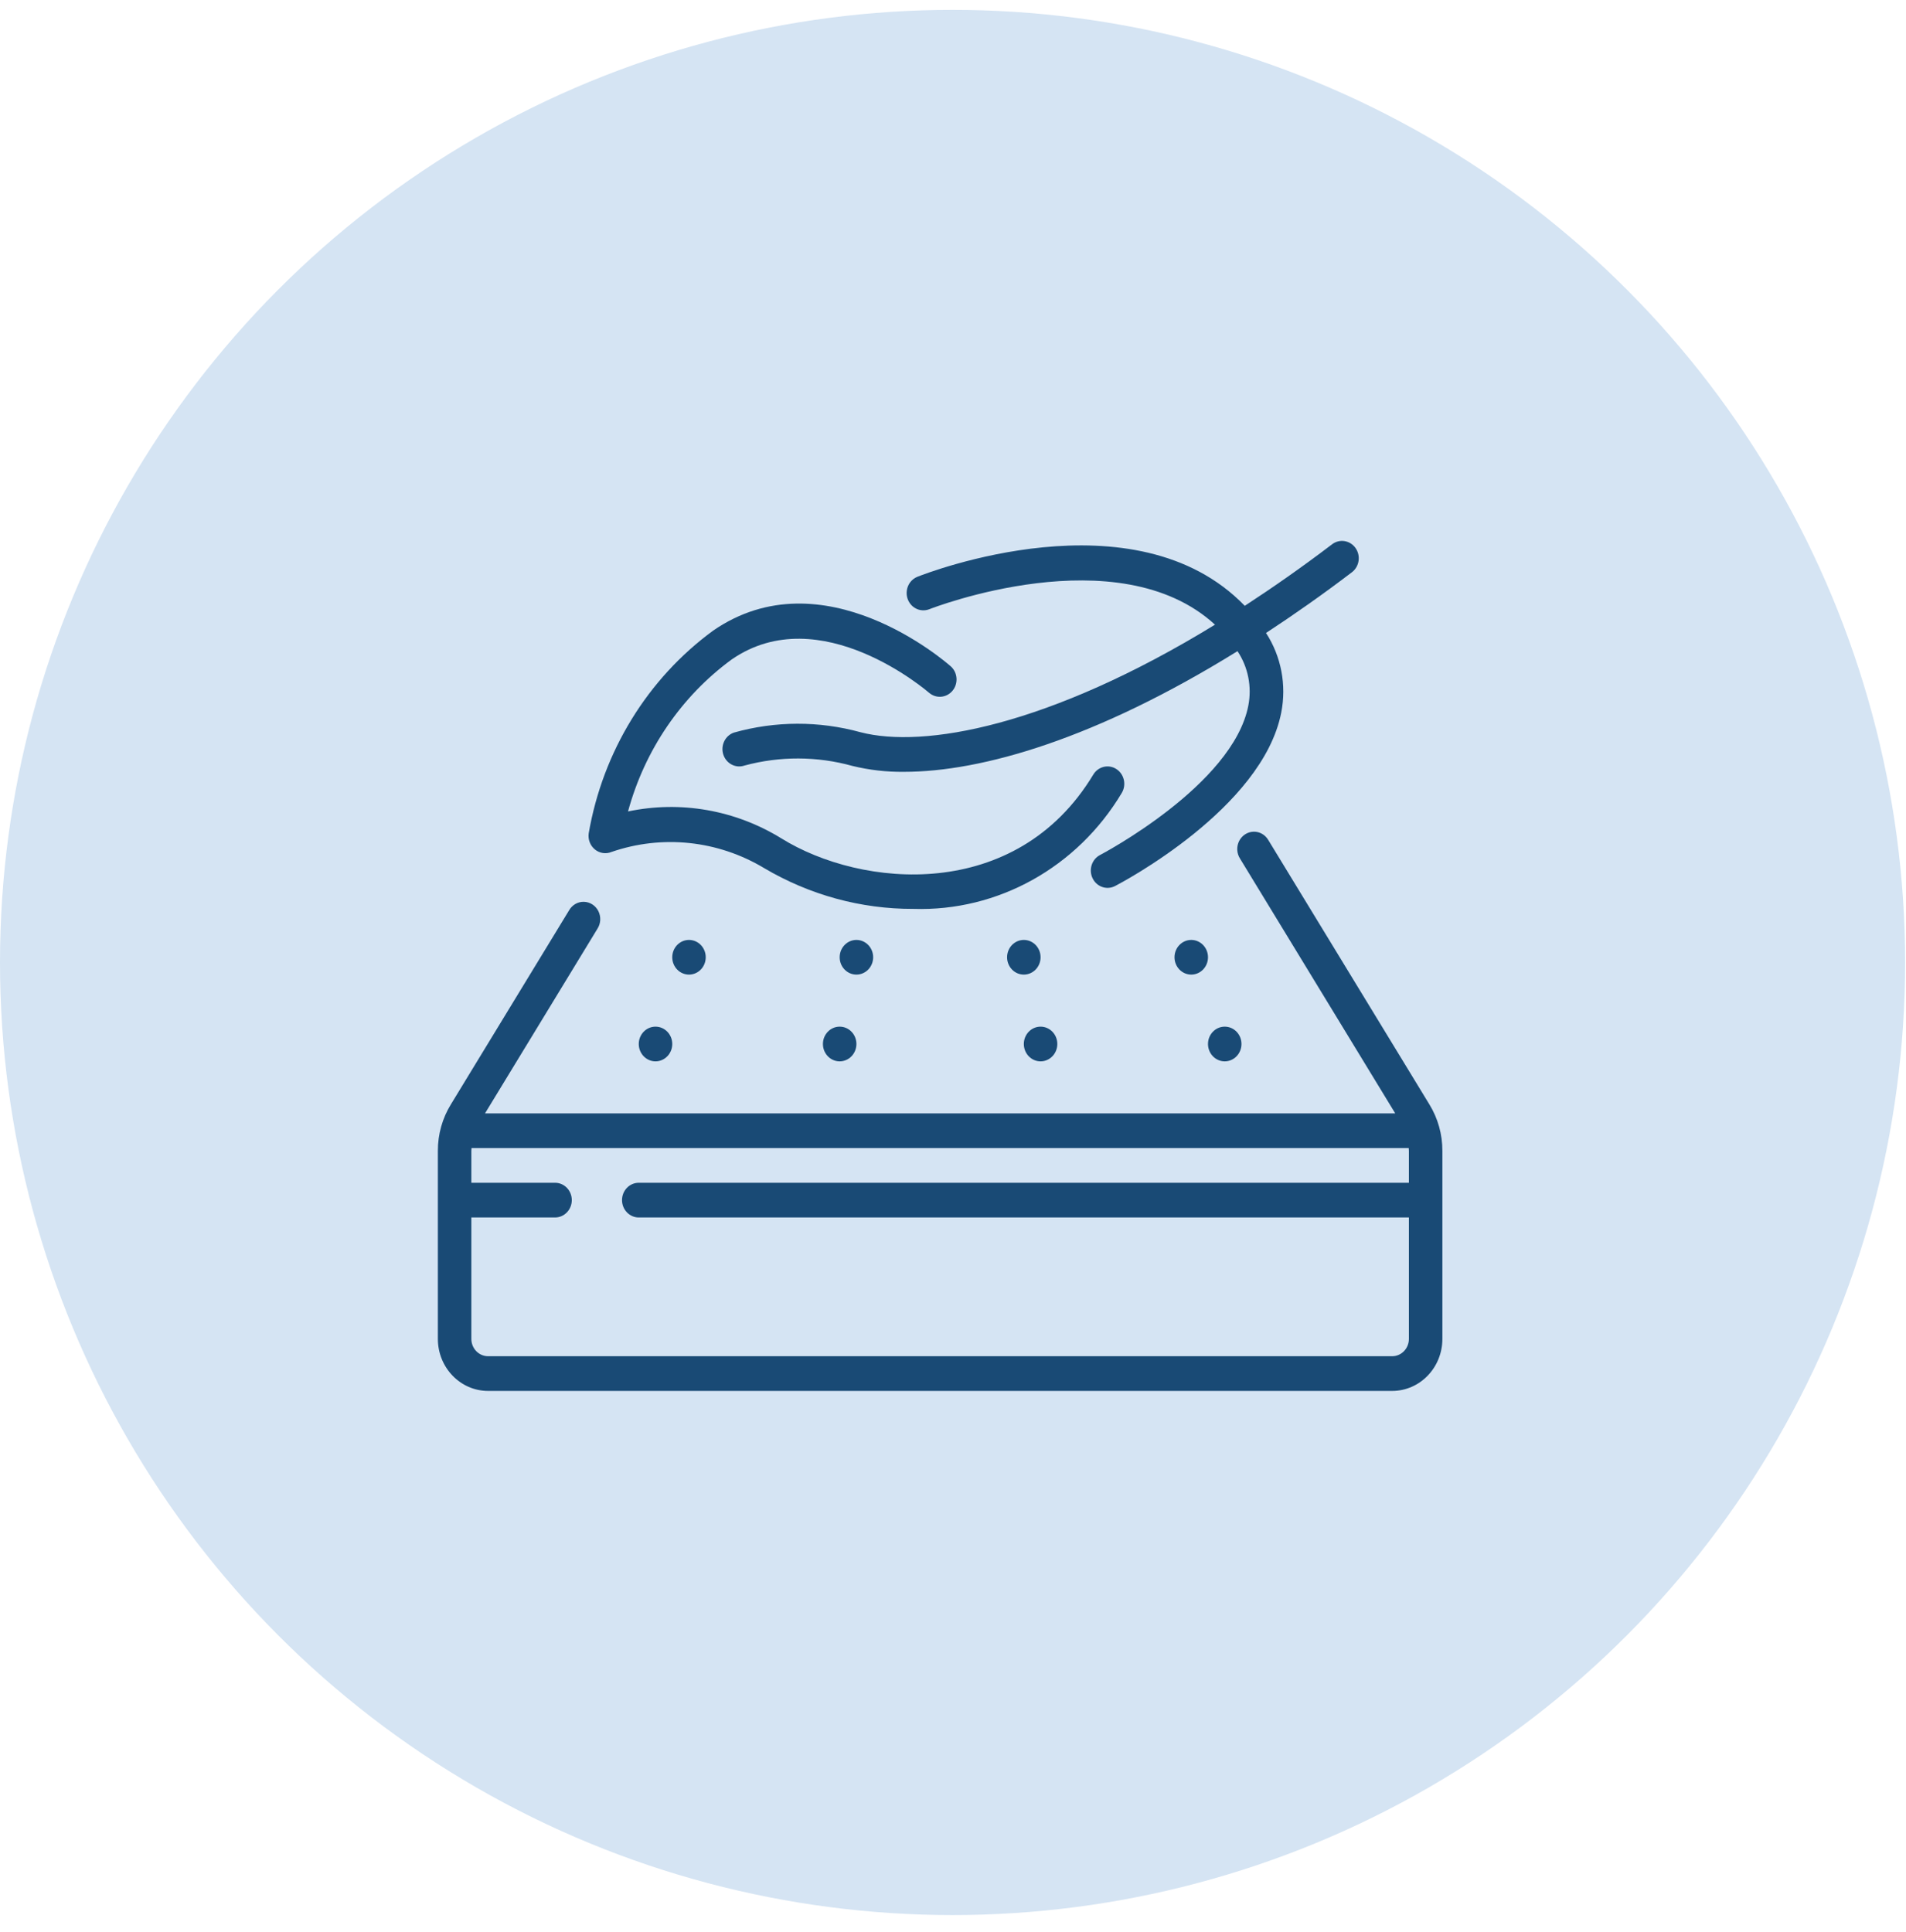
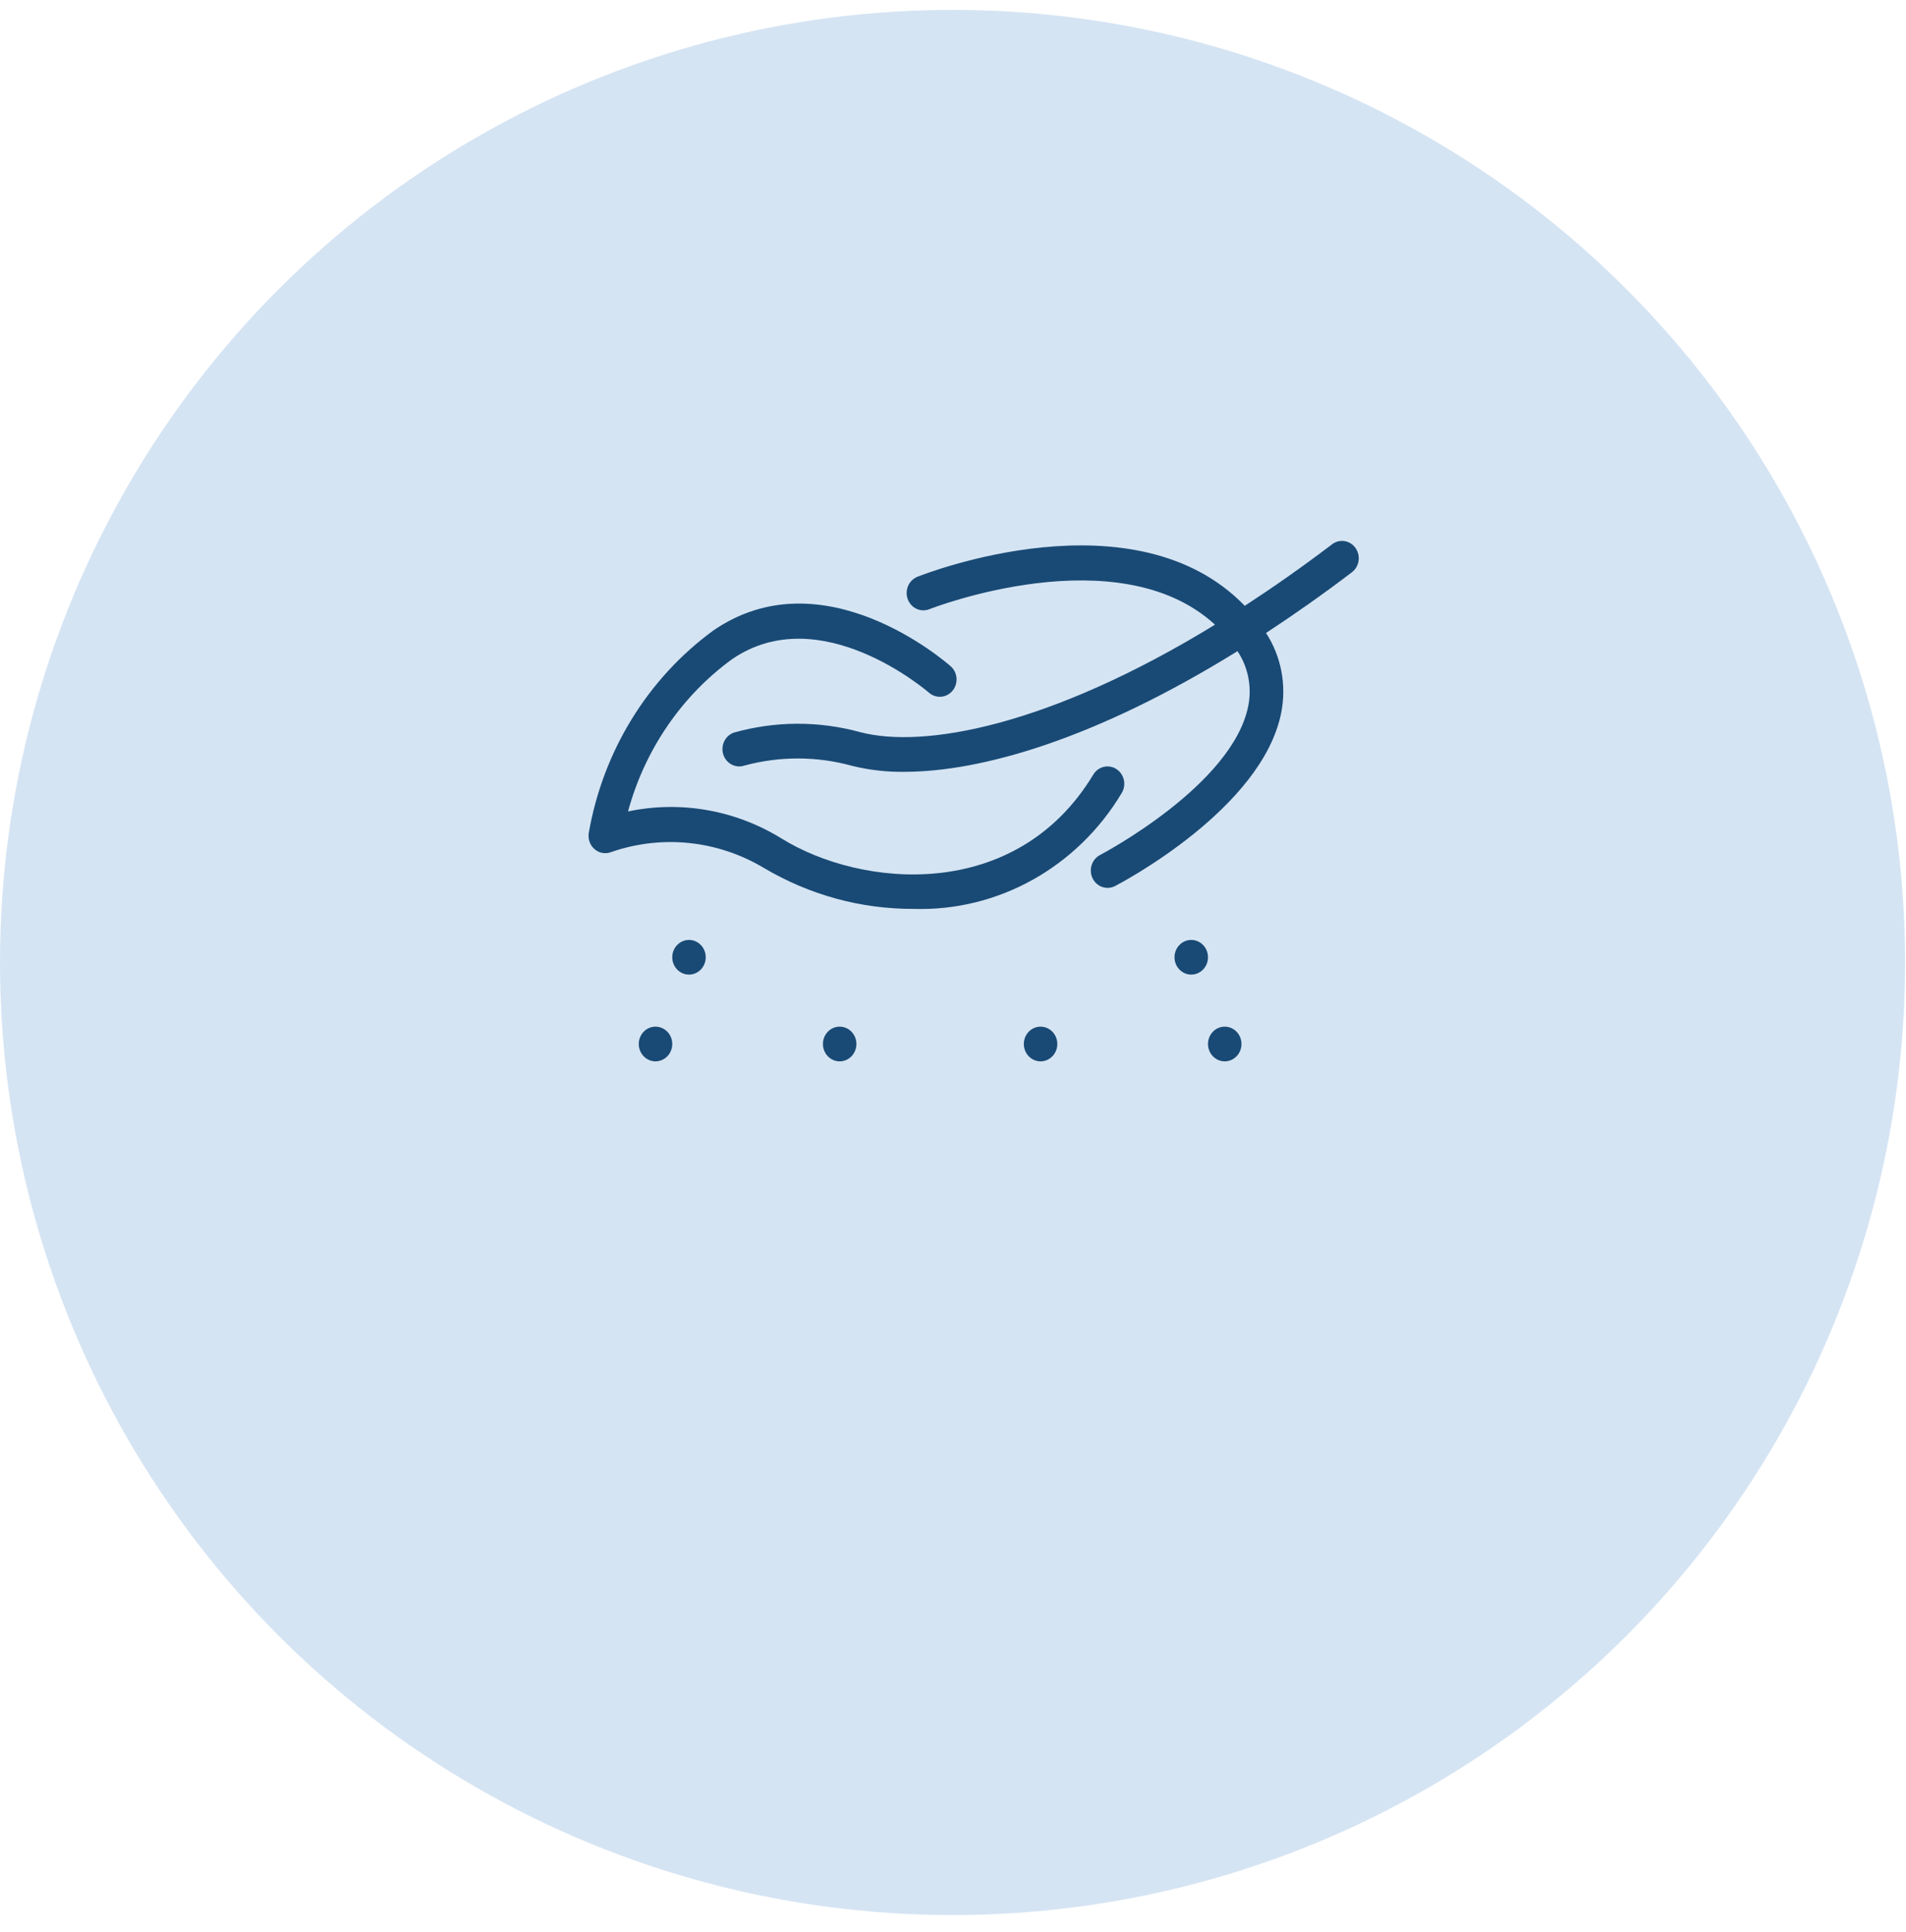
<svg xmlns="http://www.w3.org/2000/svg" width="74" height="75" viewBox="0 0 74 75" fill="none">
  <g id="Group 5">
    <circle id="Ellipse 8" cx="36.983" cy="37.366" r="36.983" fill="#D5E4F3" />
    <g id="Vector">
-       <path d="M49.243 32.616C49.122 32.406 48.901 32.281 48.665 32.289C48.43 32.297 48.217 32.436 48.108 32.653C48 32.87 48.014 33.131 48.144 33.334L54.17 43.225H18.83L23.192 36.062C23.326 35.859 23.341 35.596 23.233 35.376C23.124 35.157 22.909 35.017 22.671 35.011C22.433 35.004 22.212 35.133 22.092 35.346L17.506 42.875C17.174 43.414 16.998 44.04 17 44.68V51.98C17 53.095 17.873 54 18.95 54H54.05C55.127 54 56 53.095 56 51.98V44.68C56.002 44.042 55.827 43.417 55.497 42.879L49.243 32.616ZM54.05 52.653H18.95C18.591 52.653 18.3 52.352 18.3 51.98V47.266H21.55C21.909 47.266 22.2 46.964 22.2 46.592C22.2 46.22 21.909 45.919 21.55 45.919H18.3V44.68C18.3 44.643 18.305 44.608 18.307 44.572H54.693C54.693 44.608 54.7 44.644 54.7 44.68V45.919H24.8C24.441 45.919 24.15 46.22 24.15 46.592C24.15 46.964 24.441 47.266 24.8 47.266H54.7V51.98C54.7 52.352 54.409 52.653 54.05 52.653Z" fill="#194A75" />
-       <path d="M33.25 37.837C33.609 37.837 33.9 37.536 33.9 37.164C33.9 36.792 33.609 36.491 33.25 36.491C32.891 36.491 32.6 36.792 32.6 37.164C32.6 37.536 32.891 37.837 33.25 37.837Z" fill="#194A75" />
      <path d="M32.6 41.205C32.959 41.205 33.25 40.903 33.25 40.531C33.25 40.159 32.959 39.858 32.6 39.858C32.241 39.858 31.95 40.159 31.95 40.531C31.95 40.903 32.241 41.205 32.6 41.205Z" fill="#194A75" />
      <path d="M26.75 37.837C27.109 37.837 27.4 37.536 27.4 37.164C27.4 36.792 27.109 36.491 26.75 36.491C26.391 36.491 26.1 36.792 26.1 37.164C26.1 37.536 26.391 37.837 26.75 37.837Z" fill="#194A75" />
      <path d="M25.45 41.205C25.809 41.205 26.1 40.903 26.1 40.531C26.1 40.159 25.809 39.858 25.45 39.858C25.091 39.858 24.8 40.159 24.8 40.531C24.8 40.903 25.091 41.205 25.45 41.205Z" fill="#194A75" />
-       <path d="M39.75 37.837C40.109 37.837 40.4 37.536 40.4 37.164C40.4 36.792 40.109 36.491 39.75 36.491C39.391 36.491 39.1 36.792 39.1 37.164C39.1 37.536 39.391 37.837 39.75 37.837Z" fill="#194A75" />
      <path d="M40.4 41.205C40.759 41.205 41.05 40.903 41.05 40.531C41.05 40.159 40.759 39.858 40.4 39.858C40.041 39.858 39.75 40.159 39.75 40.531C39.75 40.903 40.041 41.205 40.4 41.205Z" fill="#194A75" />
      <path d="M46.25 37.837C46.609 37.837 46.9 37.536 46.9 37.164C46.9 36.792 46.609 36.491 46.25 36.491C45.891 36.491 45.6 36.792 45.6 37.164C45.6 37.536 45.891 37.837 46.25 37.837Z" fill="#194A75" />
      <path d="M47.55 41.205C47.909 41.205 48.2 40.903 48.2 40.531C48.2 40.159 47.909 39.858 47.55 39.858C47.191 39.858 46.9 40.159 46.9 40.531C46.9 40.903 47.191 41.205 47.55 41.205Z" fill="#194A75" />
      <path fill-rule="evenodd" clip-rule="evenodd" d="M43.551 30.787C43.742 30.471 43.648 30.055 43.343 29.857C43.038 29.66 42.636 29.757 42.446 30.073C39.452 35.037 33.448 34.483 30.332 32.546C28.543 31.446 26.423 31.074 24.383 31.503C25.032 29.116 26.453 27.033 28.408 25.602C31.846 23.227 36.033 26.864 36.078 26.901C36.352 27.131 36.752 27.093 36.982 26.816C37.211 26.539 37.185 26.122 36.923 25.878C36.722 25.7 31.95 21.54 27.689 24.482C25.142 26.346 23.405 29.174 22.856 32.354C22.823 32.592 22.915 32.83 23.097 32.979C23.279 33.128 23.524 33.165 23.74 33.076C25.71 32.397 27.867 32.624 29.665 33.701C31.429 34.746 33.428 35.292 35.46 35.286C38.739 35.391 41.824 33.676 43.551 30.787Z" fill="#194A75" />
      <path fill-rule="evenodd" clip-rule="evenodd" d="M35.617 22.393C35.4 22.479 35.244 22.679 35.208 22.917C35.171 23.154 35.26 23.394 35.441 23.546C35.621 23.697 35.866 23.737 36.083 23.651C36.159 23.62 43.407 20.795 47.172 24.252C40.713 28.208 35.856 29.065 33.408 28.427C31.797 27.984 30.103 27.989 28.495 28.441C28.154 28.559 27.969 28.94 28.082 29.294C28.196 29.647 28.564 29.838 28.905 29.721C30.279 29.35 31.721 29.355 33.092 29.735C33.749 29.896 34.424 29.973 35.099 29.965C38.111 29.965 42.553 28.686 48.045 25.28C48.457 25.896 48.609 26.66 48.466 27.395C47.866 30.484 42.761 33.166 42.709 33.194C42.388 33.361 42.258 33.766 42.42 34.099C42.581 34.432 42.973 34.566 43.294 34.398C43.527 34.277 49.014 31.395 49.744 27.664C49.955 26.594 49.742 25.48 49.153 24.574C50.229 23.868 51.338 23.093 52.487 22.217C52.777 21.997 52.84 21.576 52.628 21.276C52.416 20.976 52.009 20.91 51.719 21.13C50.549 22.02 49.419 22.809 48.328 23.52C44.058 19.104 35.969 22.253 35.617 22.393Z" fill="#194A75" />
    </g>
  </g>
</svg>